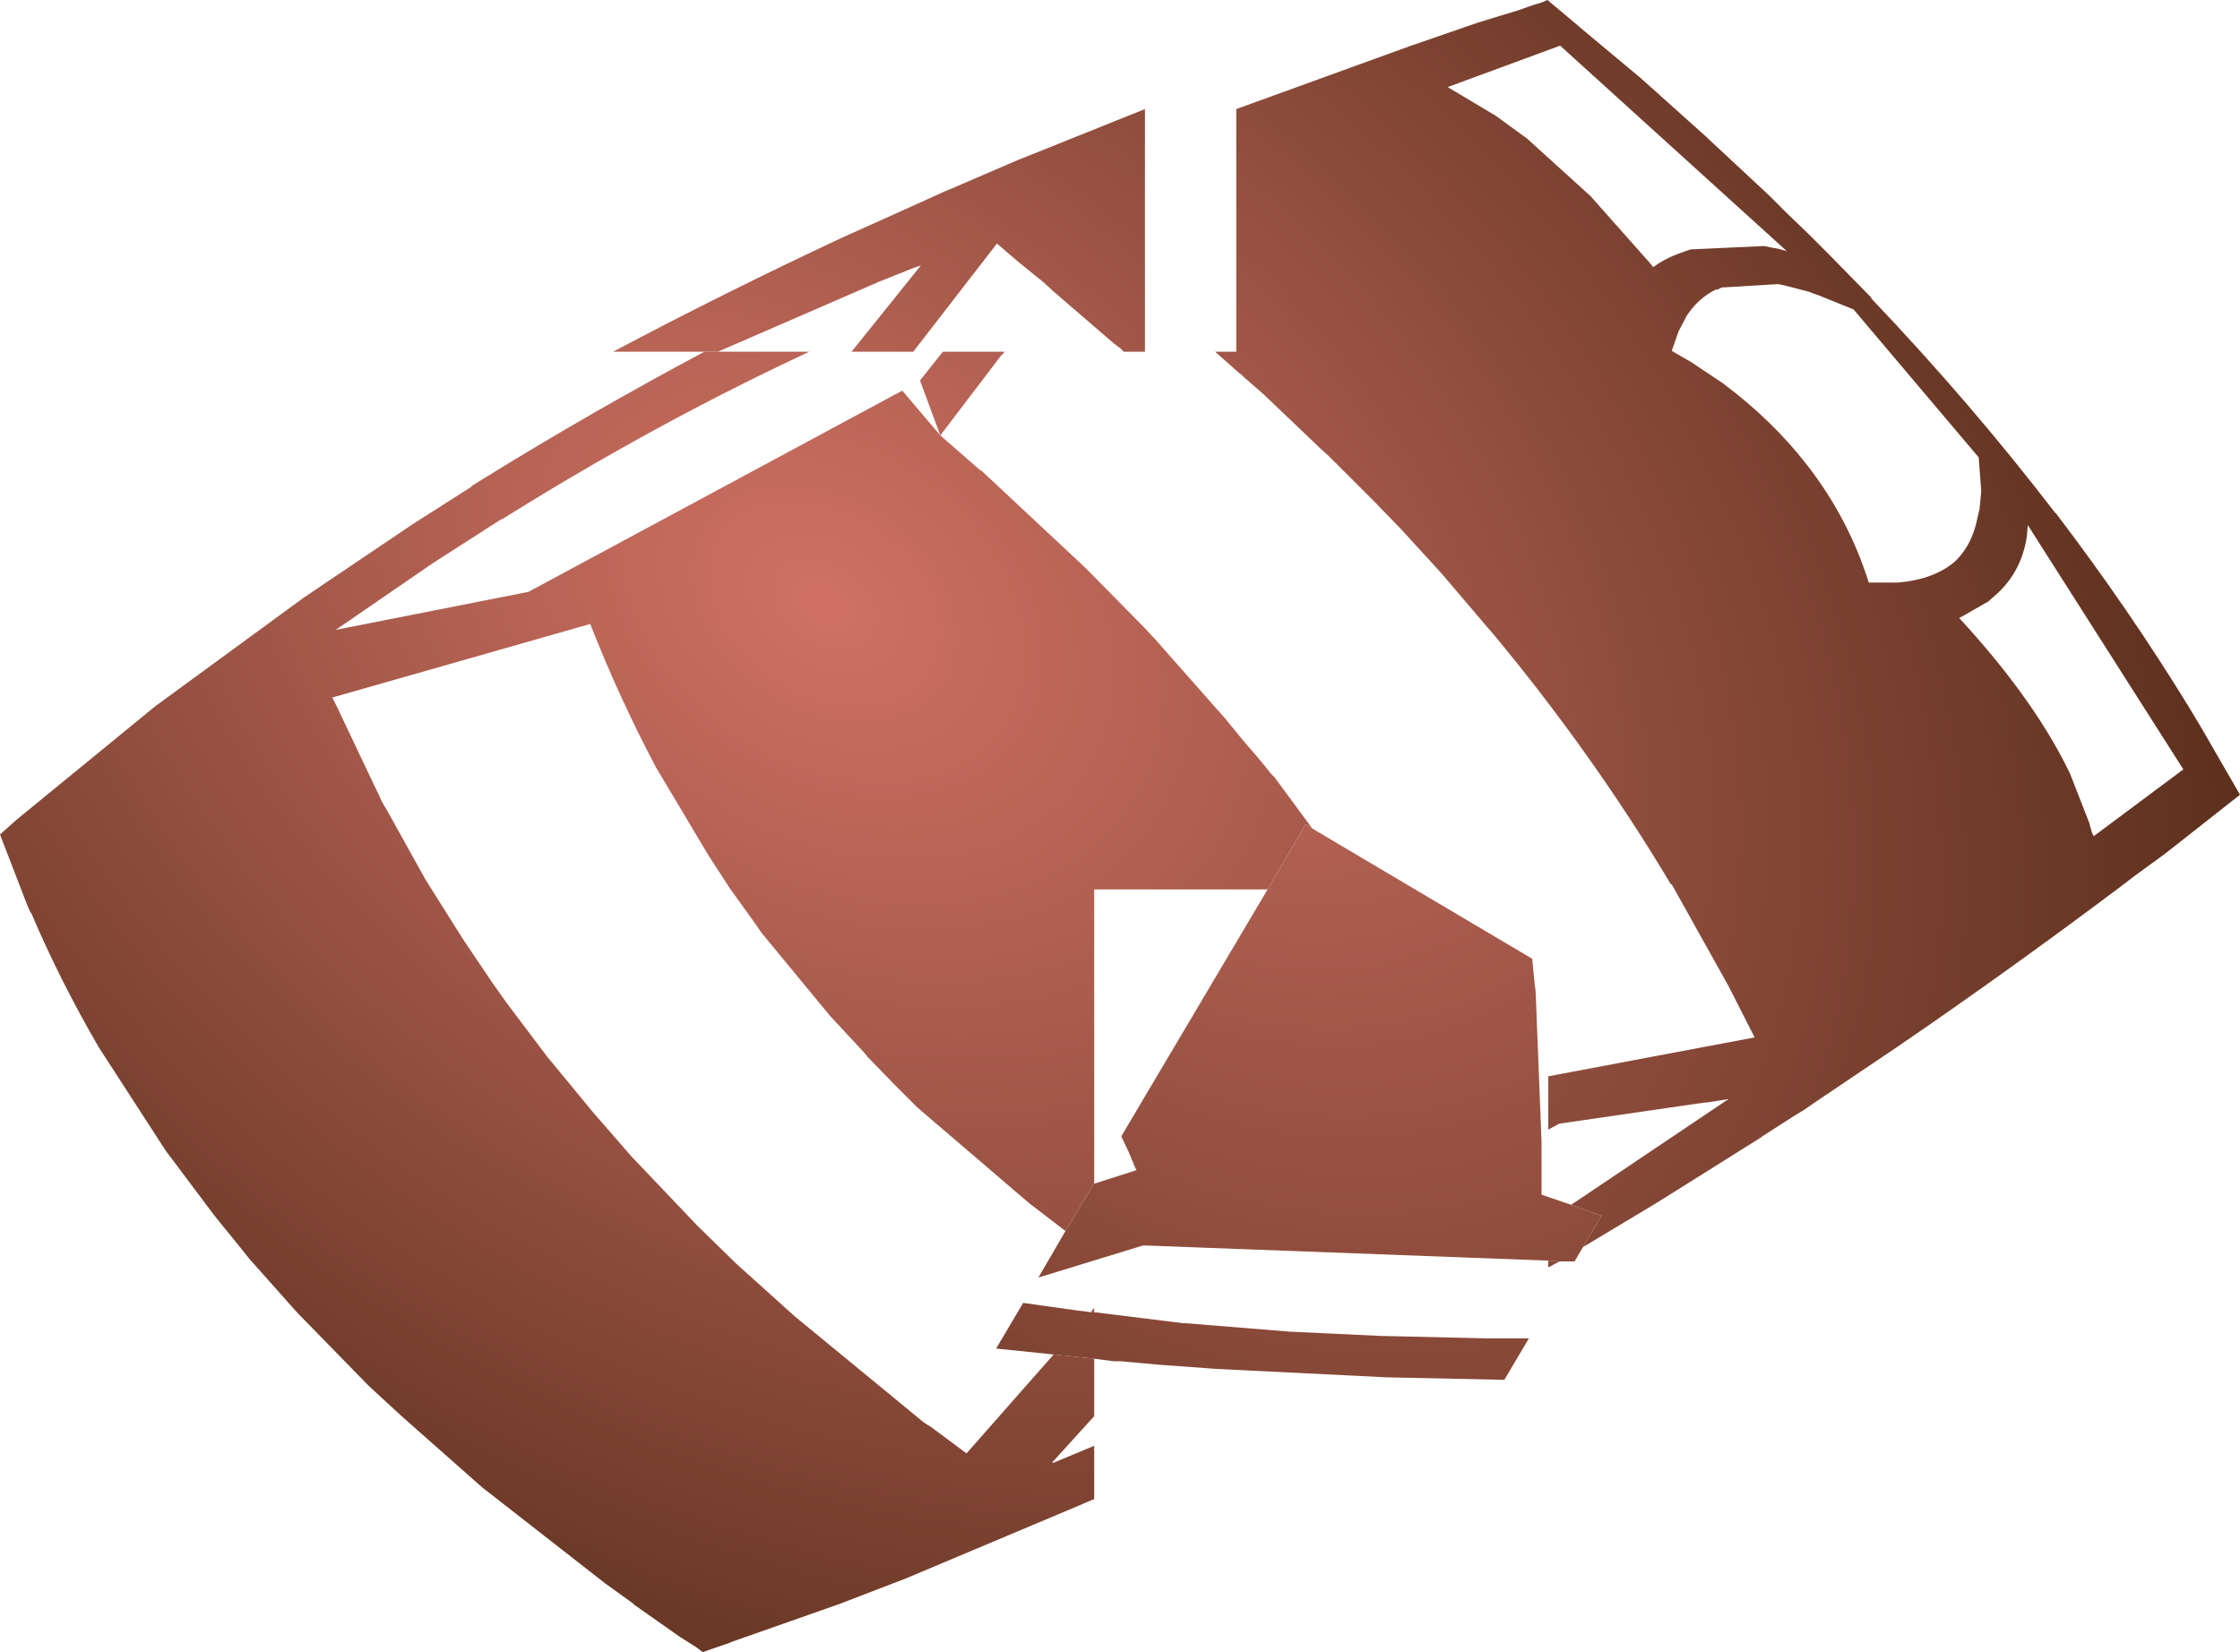
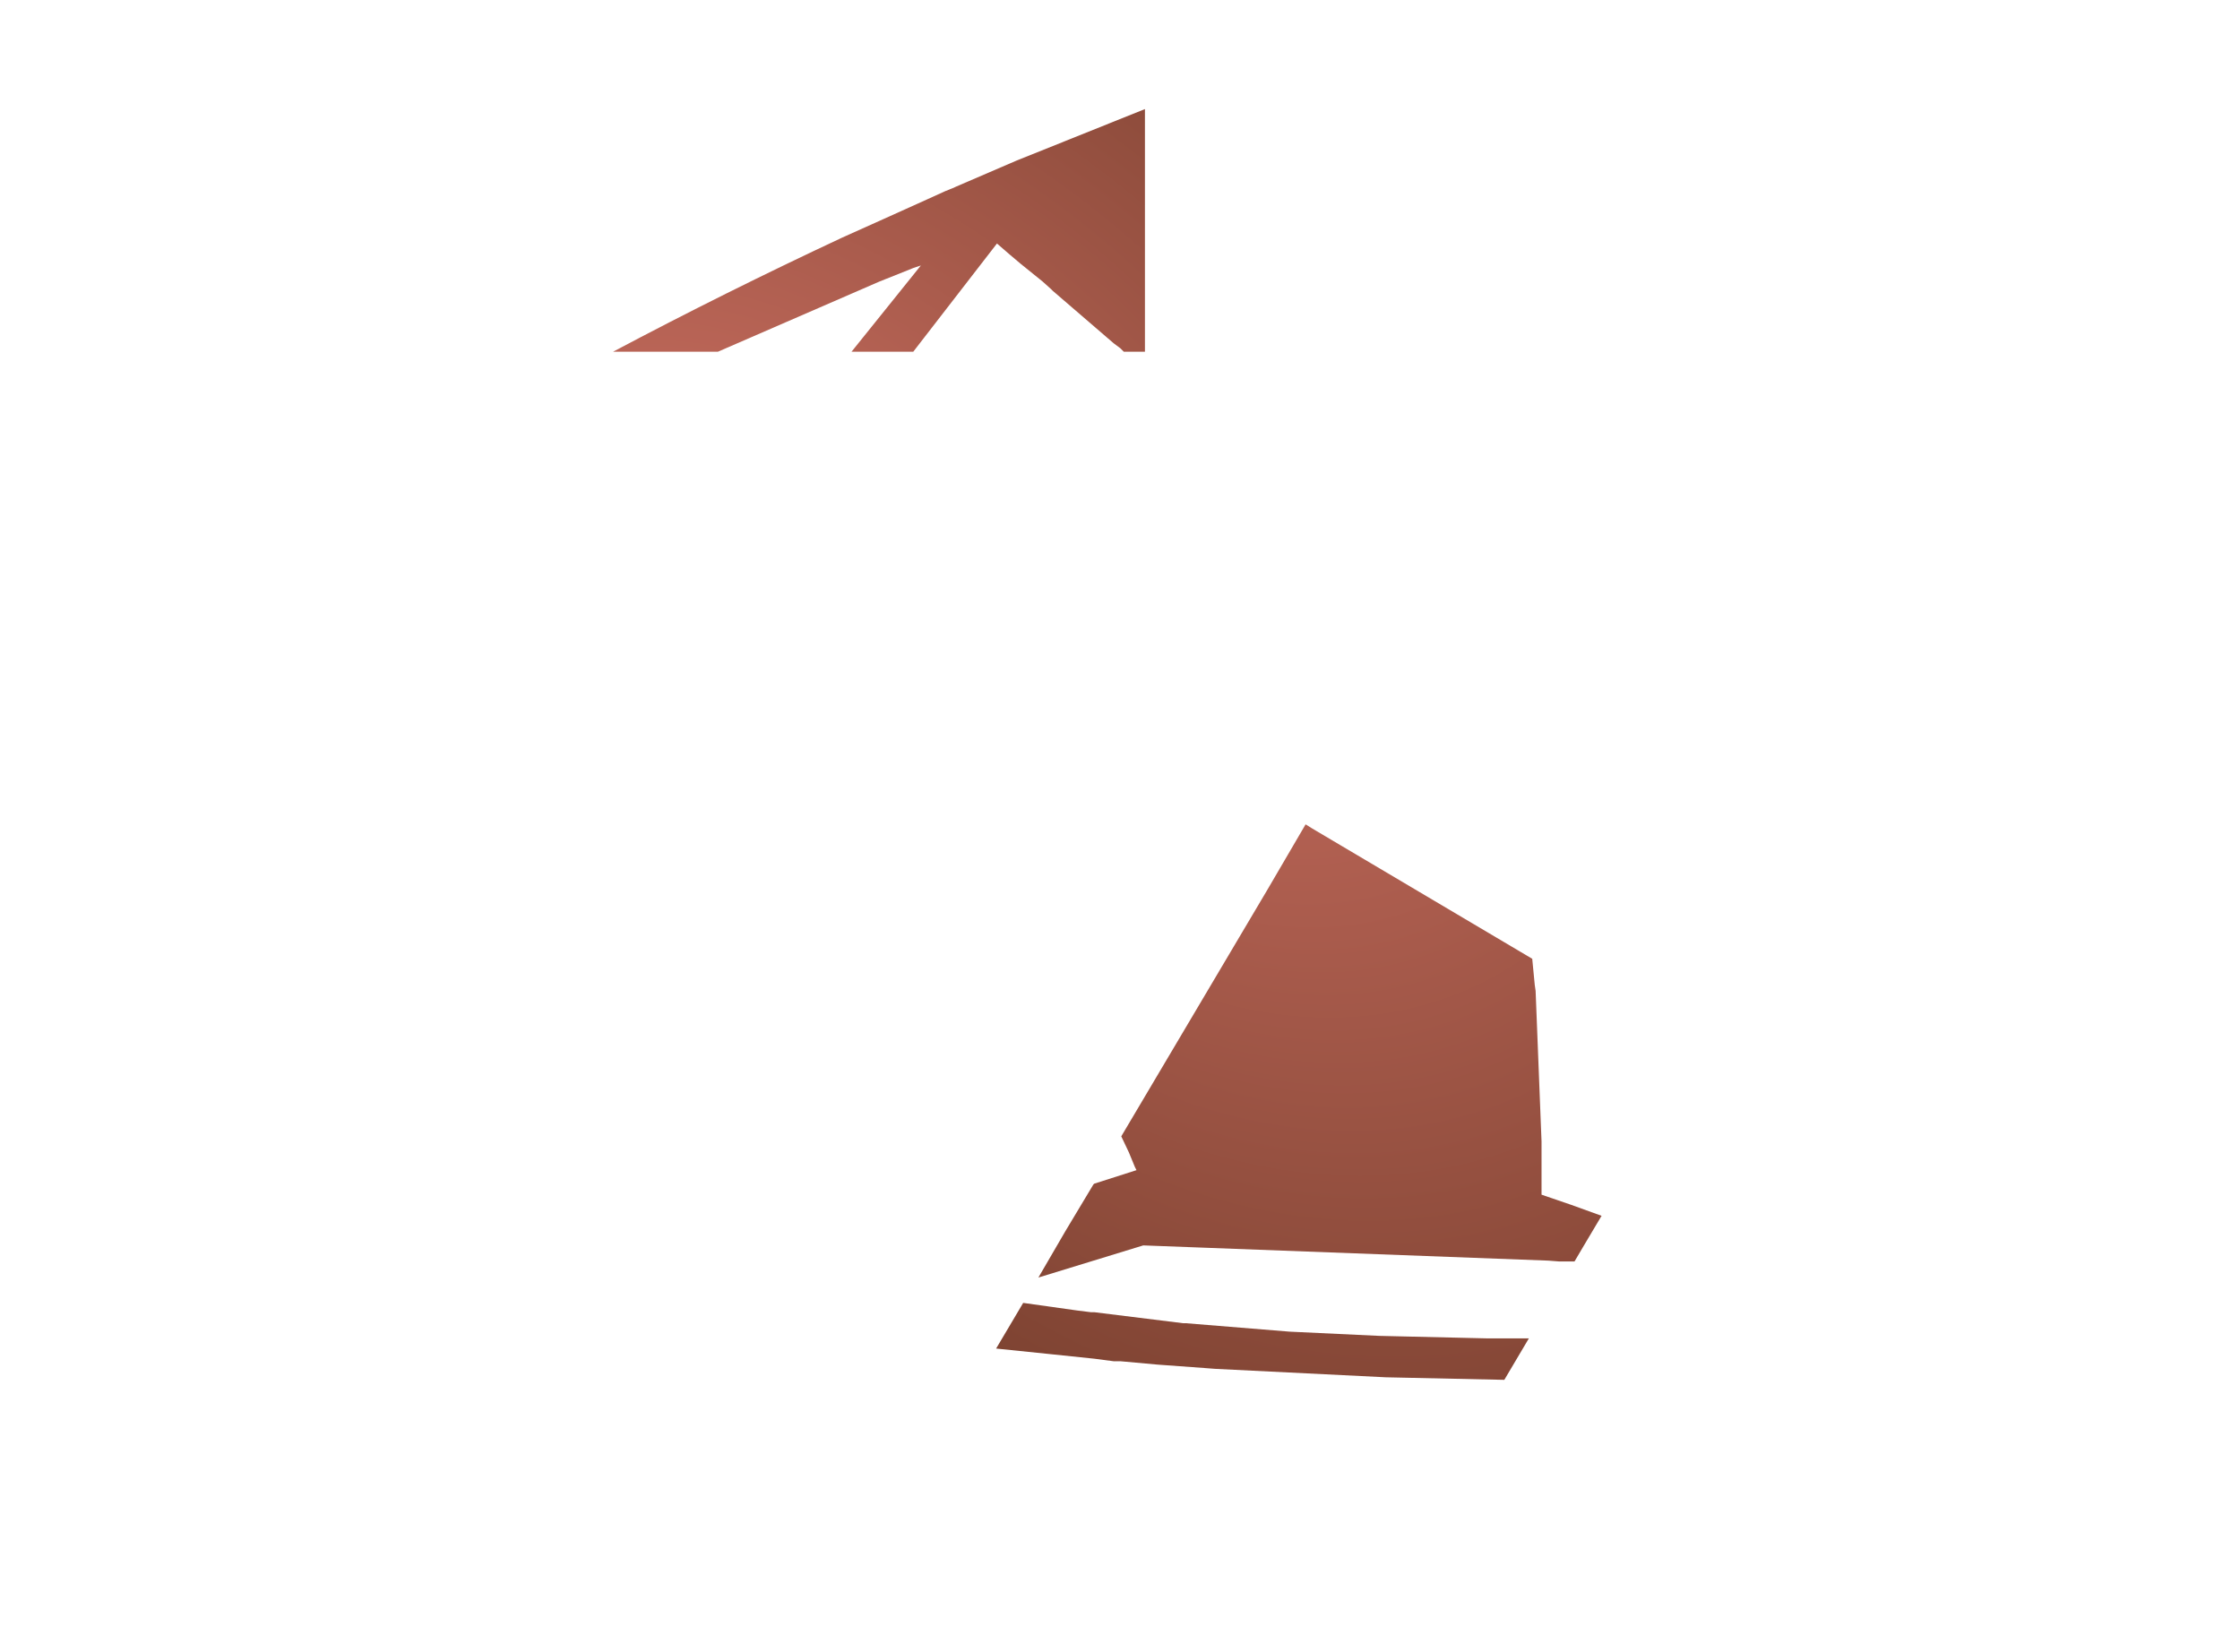
<svg xmlns="http://www.w3.org/2000/svg" height="97.7px" width="132.45px">
  <g transform="matrix(1.0, 0.0, 0.0, 1.0, 51.0, 57.95)">
-     <path d="M41.9 13.3 L51.05 7.15 51.15 7.1 51.2 7.05 49.9 7.25 49.8 7.25 49.5 7.3 49.45 7.3 41.2 8.5 40.55 8.85 40.55 5.7 52.75 3.4 51.2 0.35 47.85 -5.65 47.8 -5.65 Q43.2 -13.35 37.3 -20.45 L36.95 -20.85 34.4 -23.85 34.0 -24.3 31.85 -26.65 30.3 -28.25 29.9 -28.65 27.6 -30.95 27.05 -31.45 23.75 -34.6 22.95 -35.3 22.55 -35.65 22.4 -35.8 22.2 -35.95 20.85 -37.15 22.1 -37.15 22.1 -51.5 32.3 -55.2 36.35 -56.6 37.65 -57.0 38.65 -57.3 39.65 -57.65 40.15 -57.8 40.5 -57.95 42.35 -56.4 42.4 -56.35 46.05 -53.3 49.9 -49.85 50.0 -49.75 53.6 -46.4 53.85 -46.15 54.0 -46.0 54.15 -45.85 54.6 -45.4 56.0 -44.05 56.75 -43.3 57.1 -42.95 59.6 -40.4 59.65 -40.35 59.65 -40.3 Q65.55 -34.1 70.5 -27.65 L70.55 -27.6 70.6 -27.55 Q74.9 -21.9 78.45 -16.1 L79.2 -14.85 81.45 -10.95 78.4 -8.55 77.0 -7.45 75.15 -6.1 74.5 -5.6 Q67.85 -0.6 61.2 3.95 L56.45 7.15 55.65 7.7 55.15 8.0 53.2 9.25 53.15 9.3 48.05 12.5 46.85 13.25 42.6 15.8 43.7 13.95 41.9 13.3 M41.2 16.65 L40.55 17.0 40.55 16.6 41.2 16.65 M12.0 14.85 L9.85 13.2 3.25 7.55 1.9 6.2 0.3 4.55 0.1 4.3 -1.9 2.15 -5.9 -2.7 -6.05 -2.9 -6.25 -3.2 -7.8 -5.35 -9.1 -7.35 -12.2 -12.55 Q-14.4 -16.7 -16.1 -21.05 L-31.35 -16.7 -31.3 -16.6 -31.1 -16.2 -28.75 -11.25 -28.6 -10.95 -28.45 -10.6 -28.25 -10.25 -28.1 -10.0 -25.85 -5.95 -23.65 -2.45 -22.0 0.0 -21.9 0.15 -21.05 1.35 -18.6 4.6 -18.55 4.65 -16.0 7.75 -14.0 10.05 -13.7 10.4 -9.75 14.55 -7.65 16.6 -7.5 16.75 -4.0 19.9 3.6 26.15 3.9 26.35 4.0 26.4 6.15 28.0 11.3 22.15 13.7 22.4 13.7 25.8 11.2 28.55 11.3 28.55 13.7 27.55 13.7 30.7 13.1 30.95 13.0 31.0 2.55 35.4 -1.35 36.9 -7.75 39.15 -7.85 39.2 -9.45 39.75 -9.85 39.45 -10.8 38.85 -13.5 36.95 -13.6 36.85 -15.2 35.7 -22.5 30.0 -27.25 25.8 -29.15 24.05 -29.35 23.85 -33.45 19.65 -36.25 16.5 -36.85 15.75 -38.15 14.15 -38.35 13.9 -41.2 10.1 -45.15 4.0 Q-47.45 0.05 -49.15 -3.95 L-49.2 -4.0 -49.4 -4.45 -51.0 -8.6 -50.05 -9.45 -41.8 -16.2 -33.05 -22.6 -26.6 -26.95 -23.15 -29.15 -23.1 -29.2 -23.05 -29.25 -22.4 -29.65 Q-16.1 -33.55 -9.35 -37.15 L-8.55 -37.15 -3.15 -37.15 Q-12.15 -32.95 -20.9 -27.5 L-21.3 -27.25 -21.35 -27.25 -25.4 -24.65 -31.15 -20.7 -19.75 -22.95 2.35 -34.85 4.6 -32.2 3.4 -35.45 4.75 -37.15 8.4 -37.15 8.25 -36.95 8.25 -37.0 4.6 -32.2 6.95 -30.15 7.05 -30.1 13.2 -24.35 16.45 -21.05 16.6 -20.9 17.3 -20.15 21.45 -15.45 22.35 -14.35 22.9 -13.7 23.25 -13.3 23.75 -12.7 23.95 -12.45 24.15 -12.2 24.35 -12.0 26.6 -8.95 26.2 -9.2 23.95 -5.35 13.7 -5.35 13.7 12.05 13.65 12.1 12.0 14.85 M13.5 19.65 L13.7 19.4 13.7 19.65 13.5 19.65 M34.6 -52.8 L37.45 -51.1 39.3 -49.75 43.05 -46.35 46.6 -42.35 46.75 -42.15 Q47.5 -42.7 48.4 -43.0 L48.95 -43.2 53.3 -43.4 53.8 -43.3 54.1 -43.25 54.65 -43.1 41.25 -55.25 34.6 -52.8 M64.6 -24.75 L64.75 -24.9 Q65.6 -25.8 65.9 -27.2 L66.05 -27.85 66.15 -28.9 66.0 -30.9 58.6 -39.65 56.5 -40.5 56.2 -40.6 55.95 -40.7 54.6 -41.05 54.15 -41.15 50.85 -40.95 50.8 -40.95 50.5 -40.8 50.5 -40.85 Q49.45 -40.35 48.75 -39.3 L48.25 -38.35 47.85 -37.2 48.8 -36.65 48.9 -36.6 50.85 -35.3 Q53.8 -33.1 55.85 -30.45 58.3 -27.3 59.5 -23.5 L61.25 -23.5 Q63.4 -23.7 64.6 -24.75 M68.9 -26.9 L68.85 -26.25 Q68.55 -24.2 67.1 -22.85 L66.7 -22.5 66.6 -22.4 64.85 -21.4 Q68.95 -16.95 71.05 -12.9 L71.4 -12.2 72.55 -9.25 72.6 -9.05 72.7 -8.7 72.8 -8.5 78.1 -12.45 68.9 -26.9" fill="url(#gradient0)" fill-rule="evenodd" stroke="none" />
    <path d="M-9.35 -37.15 L-14.75 -37.15 Q-8.15 -40.65 -1.2 -43.9 L1.25 -45.0 3.8 -46.15 4.9 -46.65 5.4 -46.85 5.5 -46.9 9.1 -48.45 16.7 -51.5 16.7 -37.15 15.45 -37.15 15.25 -37.35 14.85 -37.65 11.25 -40.75 11.15 -40.85 10.65 -41.3 9.35 -42.35 8.7 -42.9 7.95 -43.55 3.0 -37.15 -0.65 -37.15 3.45 -42.25 3.0 -42.1 1.0 -41.3 -8.55 -37.15 -9.35 -37.15" fill="url(#gradient1)" fill-rule="evenodd" stroke="none" />
    <path d="M41.9 13.3 L43.7 13.95 42.6 15.8 42.1 16.65 41.2 16.65 40.55 16.6 16.6 15.7 10.4 17.6 12.0 14.85 13.65 12.1 13.7 12.05 16.2 11.25 16.1 11.05 15.75 10.2 15.3 9.25 23.95 -5.35 26.2 -9.2 26.6 -8.95 39.6 -1.25 39.75 0.3 39.8 0.65 40.15 9.55 40.15 12.7 41.9 13.3 M11.3 22.15 L7.9 21.8 9.5 19.1 12.7 19.55 13.5 19.65 13.7 19.65 18.95 20.3 19.1 20.3 25.25 20.8 30.55 21.05 37.0 21.2 39.4 21.2 37.95 23.65 30.95 23.5 20.85 23.0 20.2 22.95 17.45 22.75 15.25 22.55 14.85 22.55 13.7 22.4 11.3 22.15" fill="url(#gradient2)" fill-rule="evenodd" stroke="none" />
  </g>
  <defs>
    <radialGradient cx="0" cy="0" gradientTransform="matrix(0.07, 0.082, -0.076, 0.041, -2.25, -22.25)" gradientUnits="userSpaceOnUse" id="gradient0" r="819.2" spreadMethod="pad">
      <stop offset="0.0" stop-color="#d07164" />
      <stop offset="1.0" stop-color="#5c301d" />
    </radialGradient>
    <radialGradient cx="0" cy="0" gradientTransform="matrix(0.07, 0.082, -0.076, 0.041, -7.65, -22.25)" gradientUnits="userSpaceOnUse" id="gradient1" r="819.2" spreadMethod="pad">
      <stop offset="0.0" stop-color="#d07164" />
      <stop offset="1.0" stop-color="#5c301d" />
    </radialGradient>
    <radialGradient cx="0" cy="0" gradientTransform="matrix(0.018, 0.106, -0.086, -0.003, 21.05, -31.85)" gradientUnits="userSpaceOnUse" id="gradient2" r="819.2" spreadMethod="pad">
      <stop offset="0.0" stop-color="#d07164" />
      <stop offset="1.0" stop-color="#5c301d" />
    </radialGradient>
  </defs>
</svg>